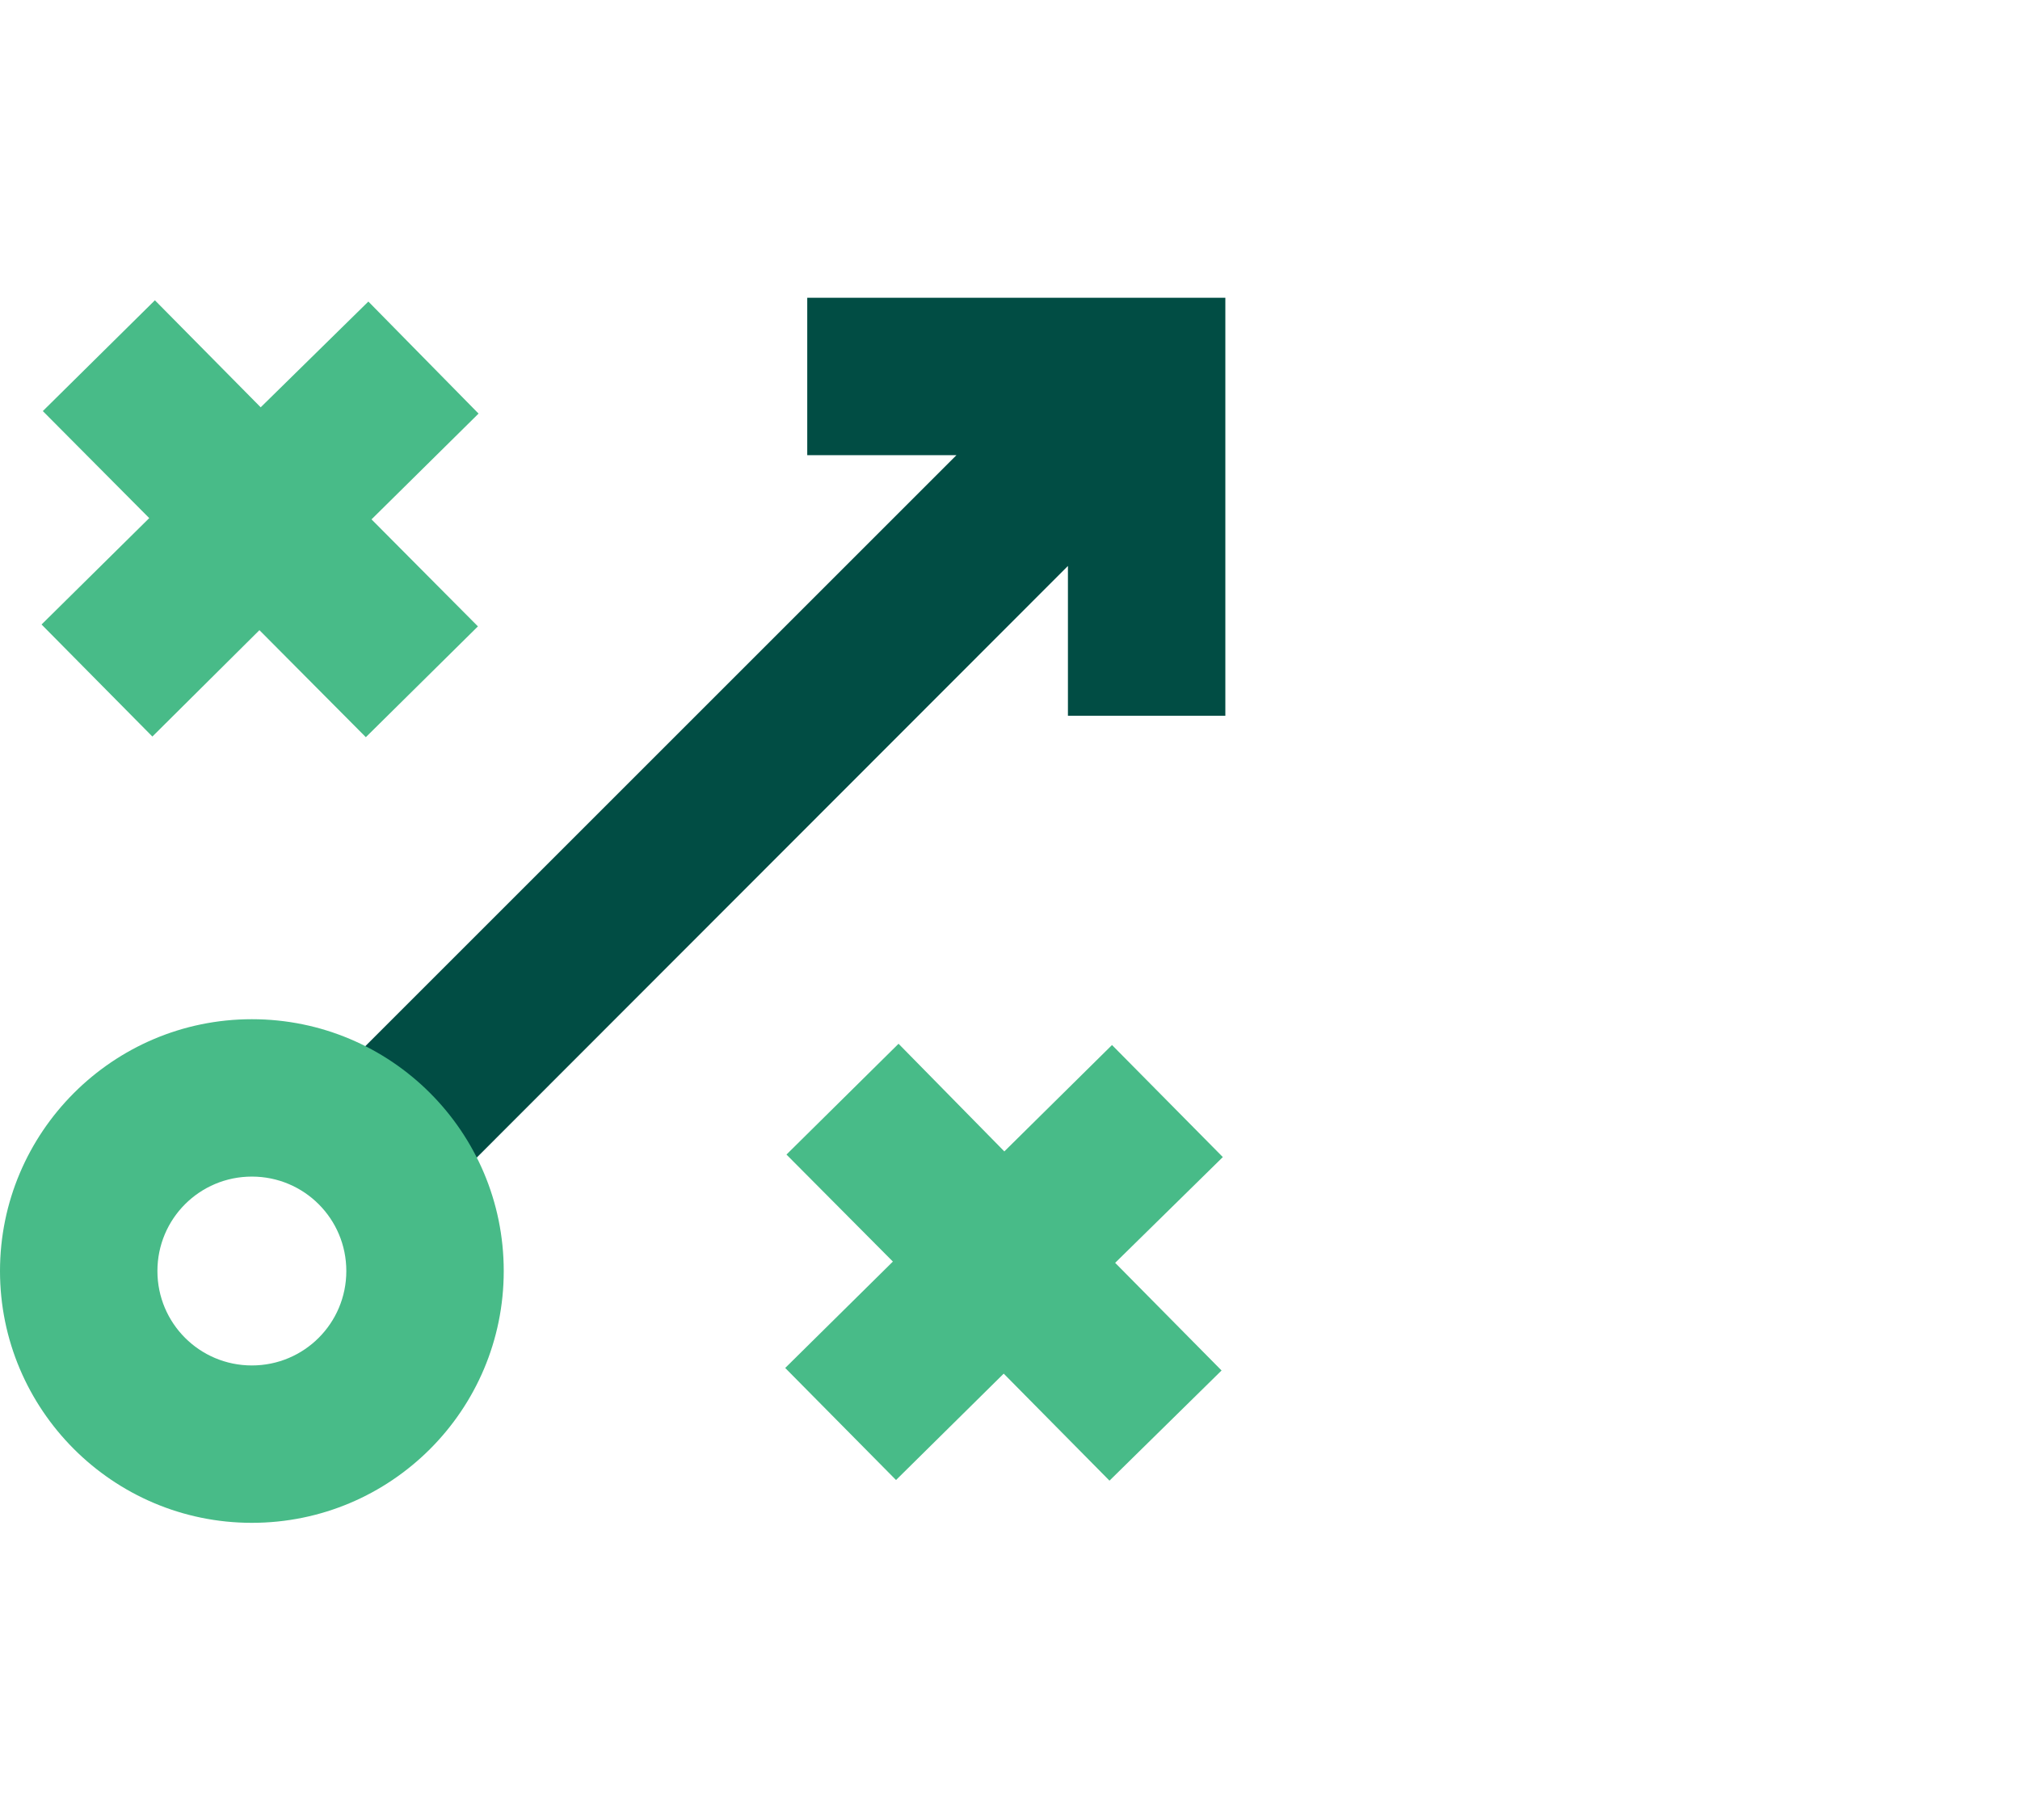
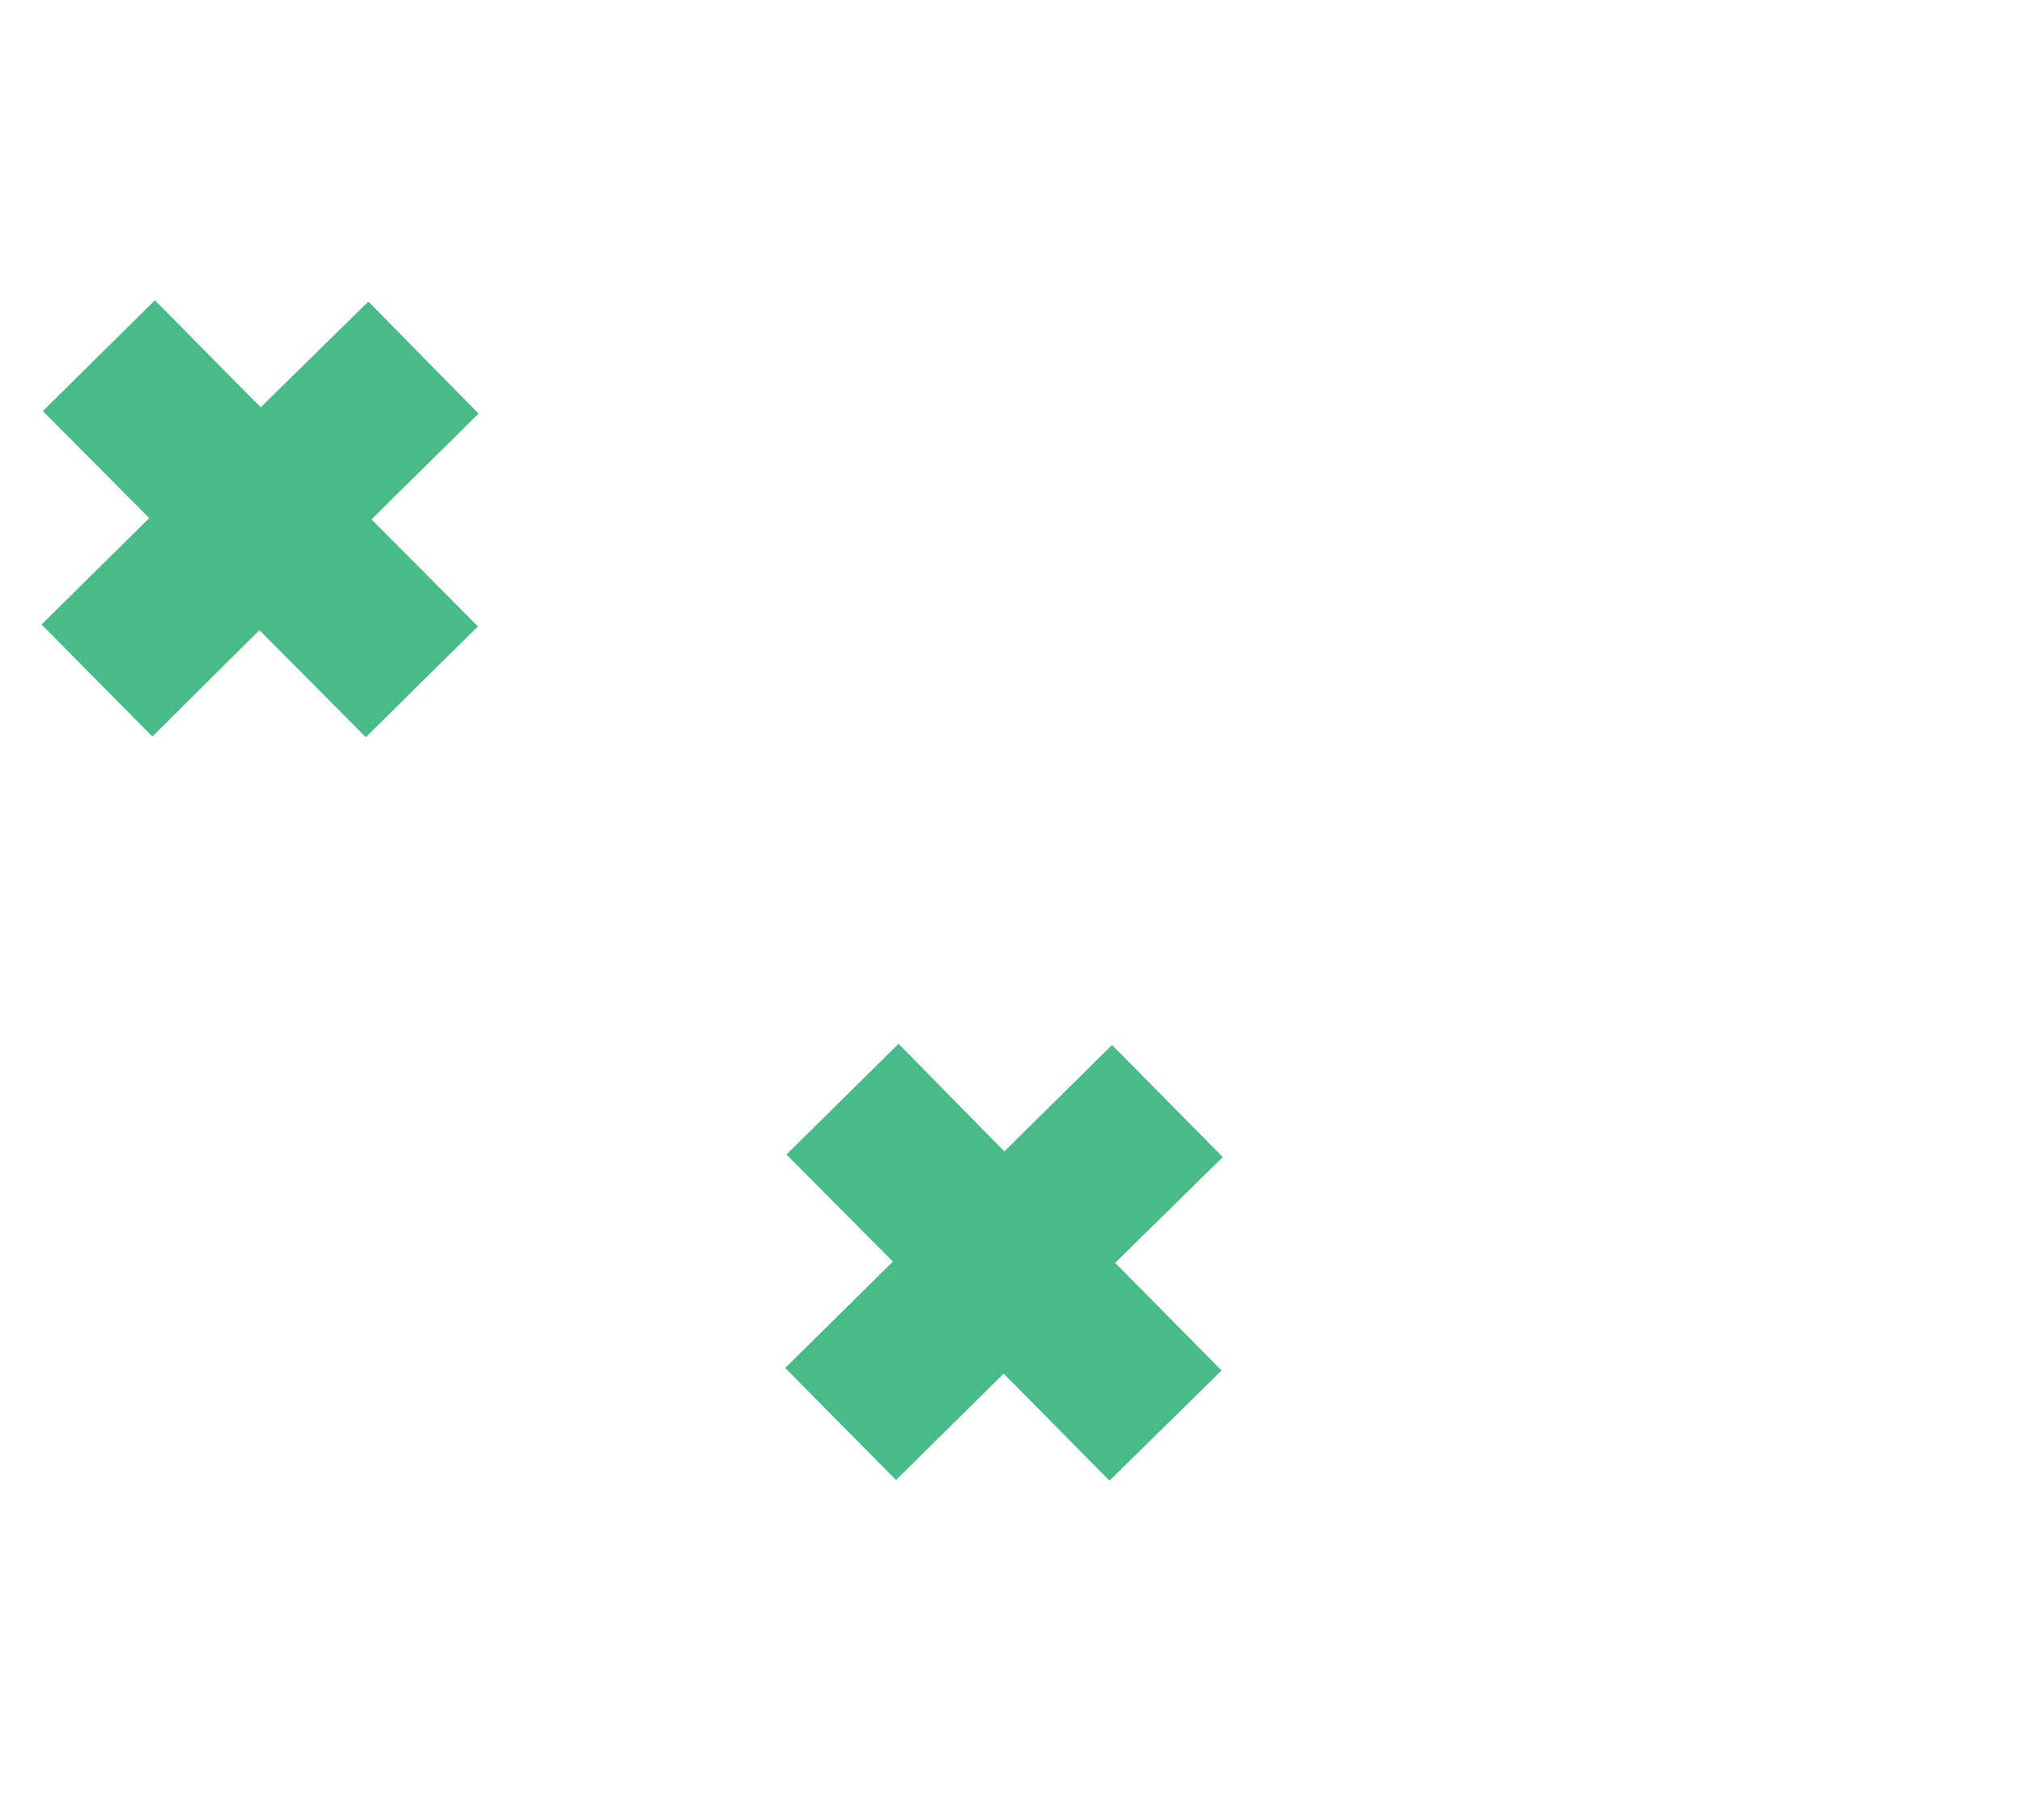
<svg xmlns="http://www.w3.org/2000/svg" id="Layer_1" viewBox="0 0 32.08 28.91">
  <defs>
    <style>.cls-1{fill:#014d44;}.cls-2{fill:#48bb88;}</style>
  </defs>
  <polygon class="cls-2" points="19.42 18.38 17.66 16.6 15.95 18.29 14.27 16.58 12.49 18.34 14.18 20.04 12.47 21.73 14.23 23.51 15.94 21.82 17.62 23.52 19.4 21.77 17.71 20.06 19.42 18.38" />
  <polygon class="cls-2" points="7.6 6.57 5.85 4.79 4.14 6.47 2.46 4.77 .68 6.53 2.37 8.23 .66 9.92 2.42 11.7 4.12 10.01 5.81 11.71 7.59 9.95 5.9 8.25 7.6 6.57" />
-   <polygon class="cls-1" points="12.82 4.73 12.82 7.23 15.19 7.23 5.28 17.14 7.05 18.91 16.96 8.99 16.96 11.37 19.46 11.37 19.46 4.73 12.82 4.73" />
-   <path class="cls-2" d="M4,24.19C1.79,24.19,0,22.39,0,20.19s1.79-4,4-4,4,1.79,4,4-1.79,4-4,4Zm0-5.5c-.83,0-1.5,.67-1.5,1.5s.67,1.5,1.5,1.5,1.5-.67,1.5-1.5-.67-1.5-1.5-1.5Z" />
</svg>